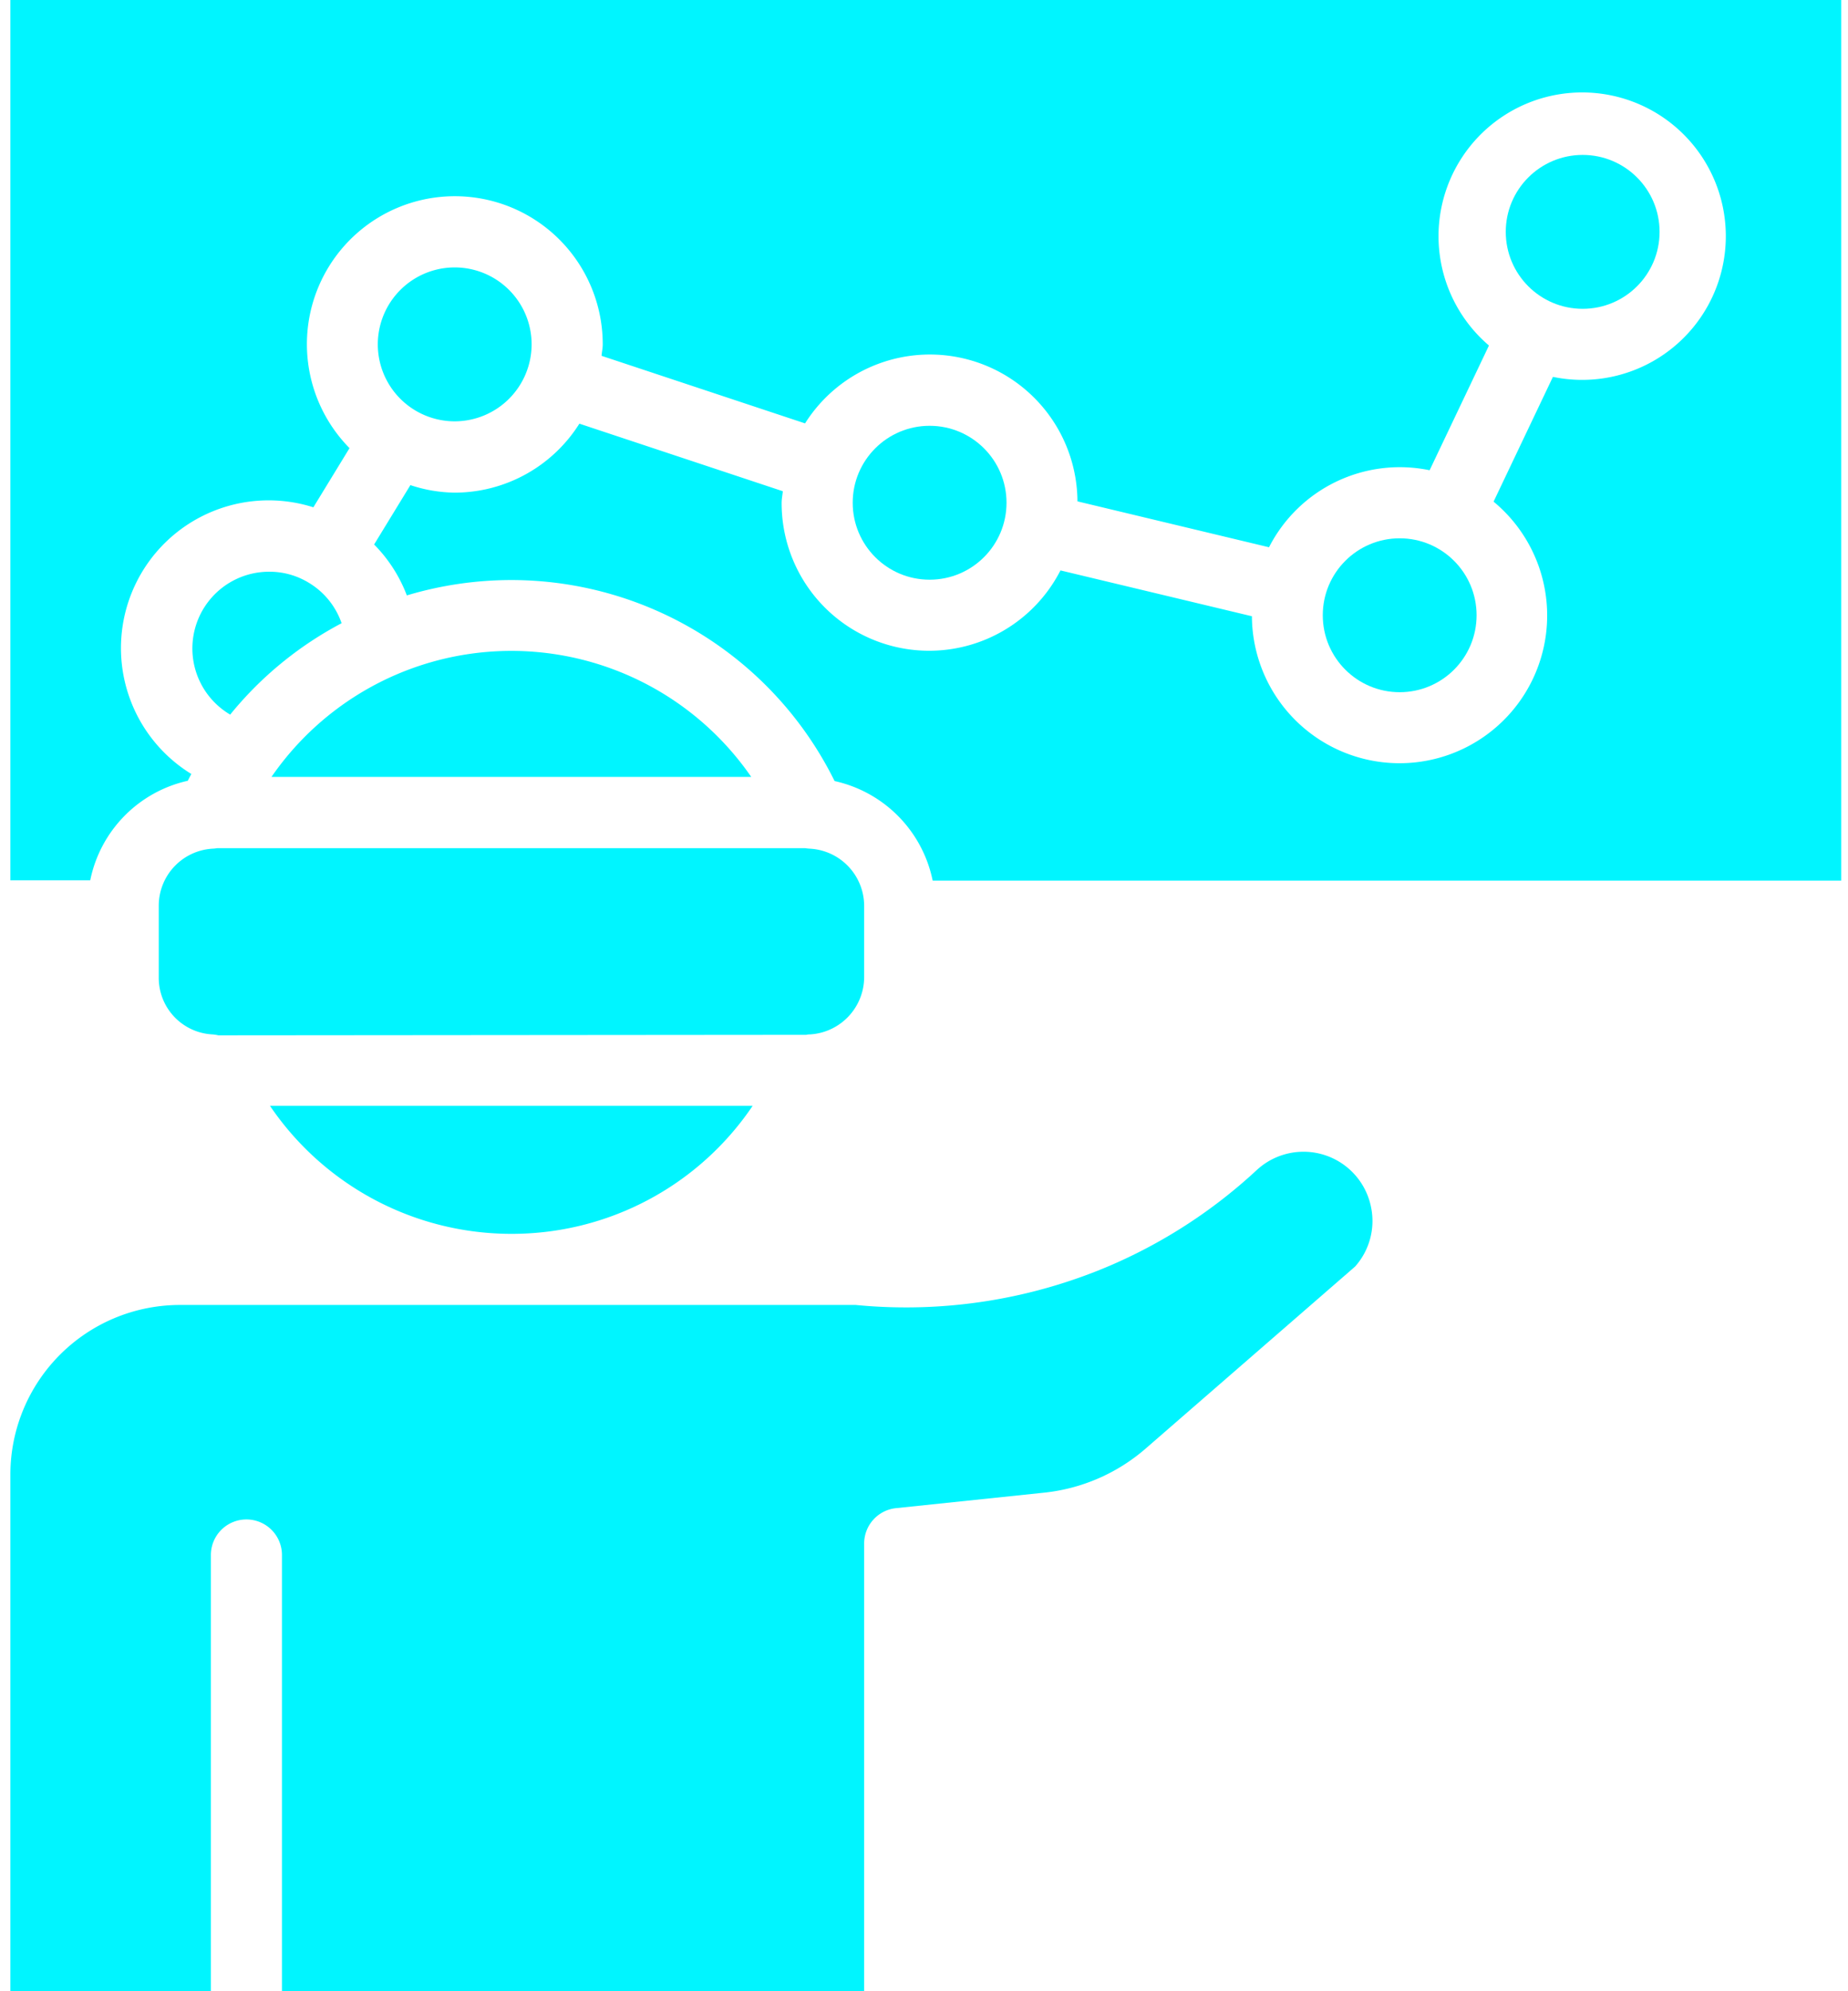
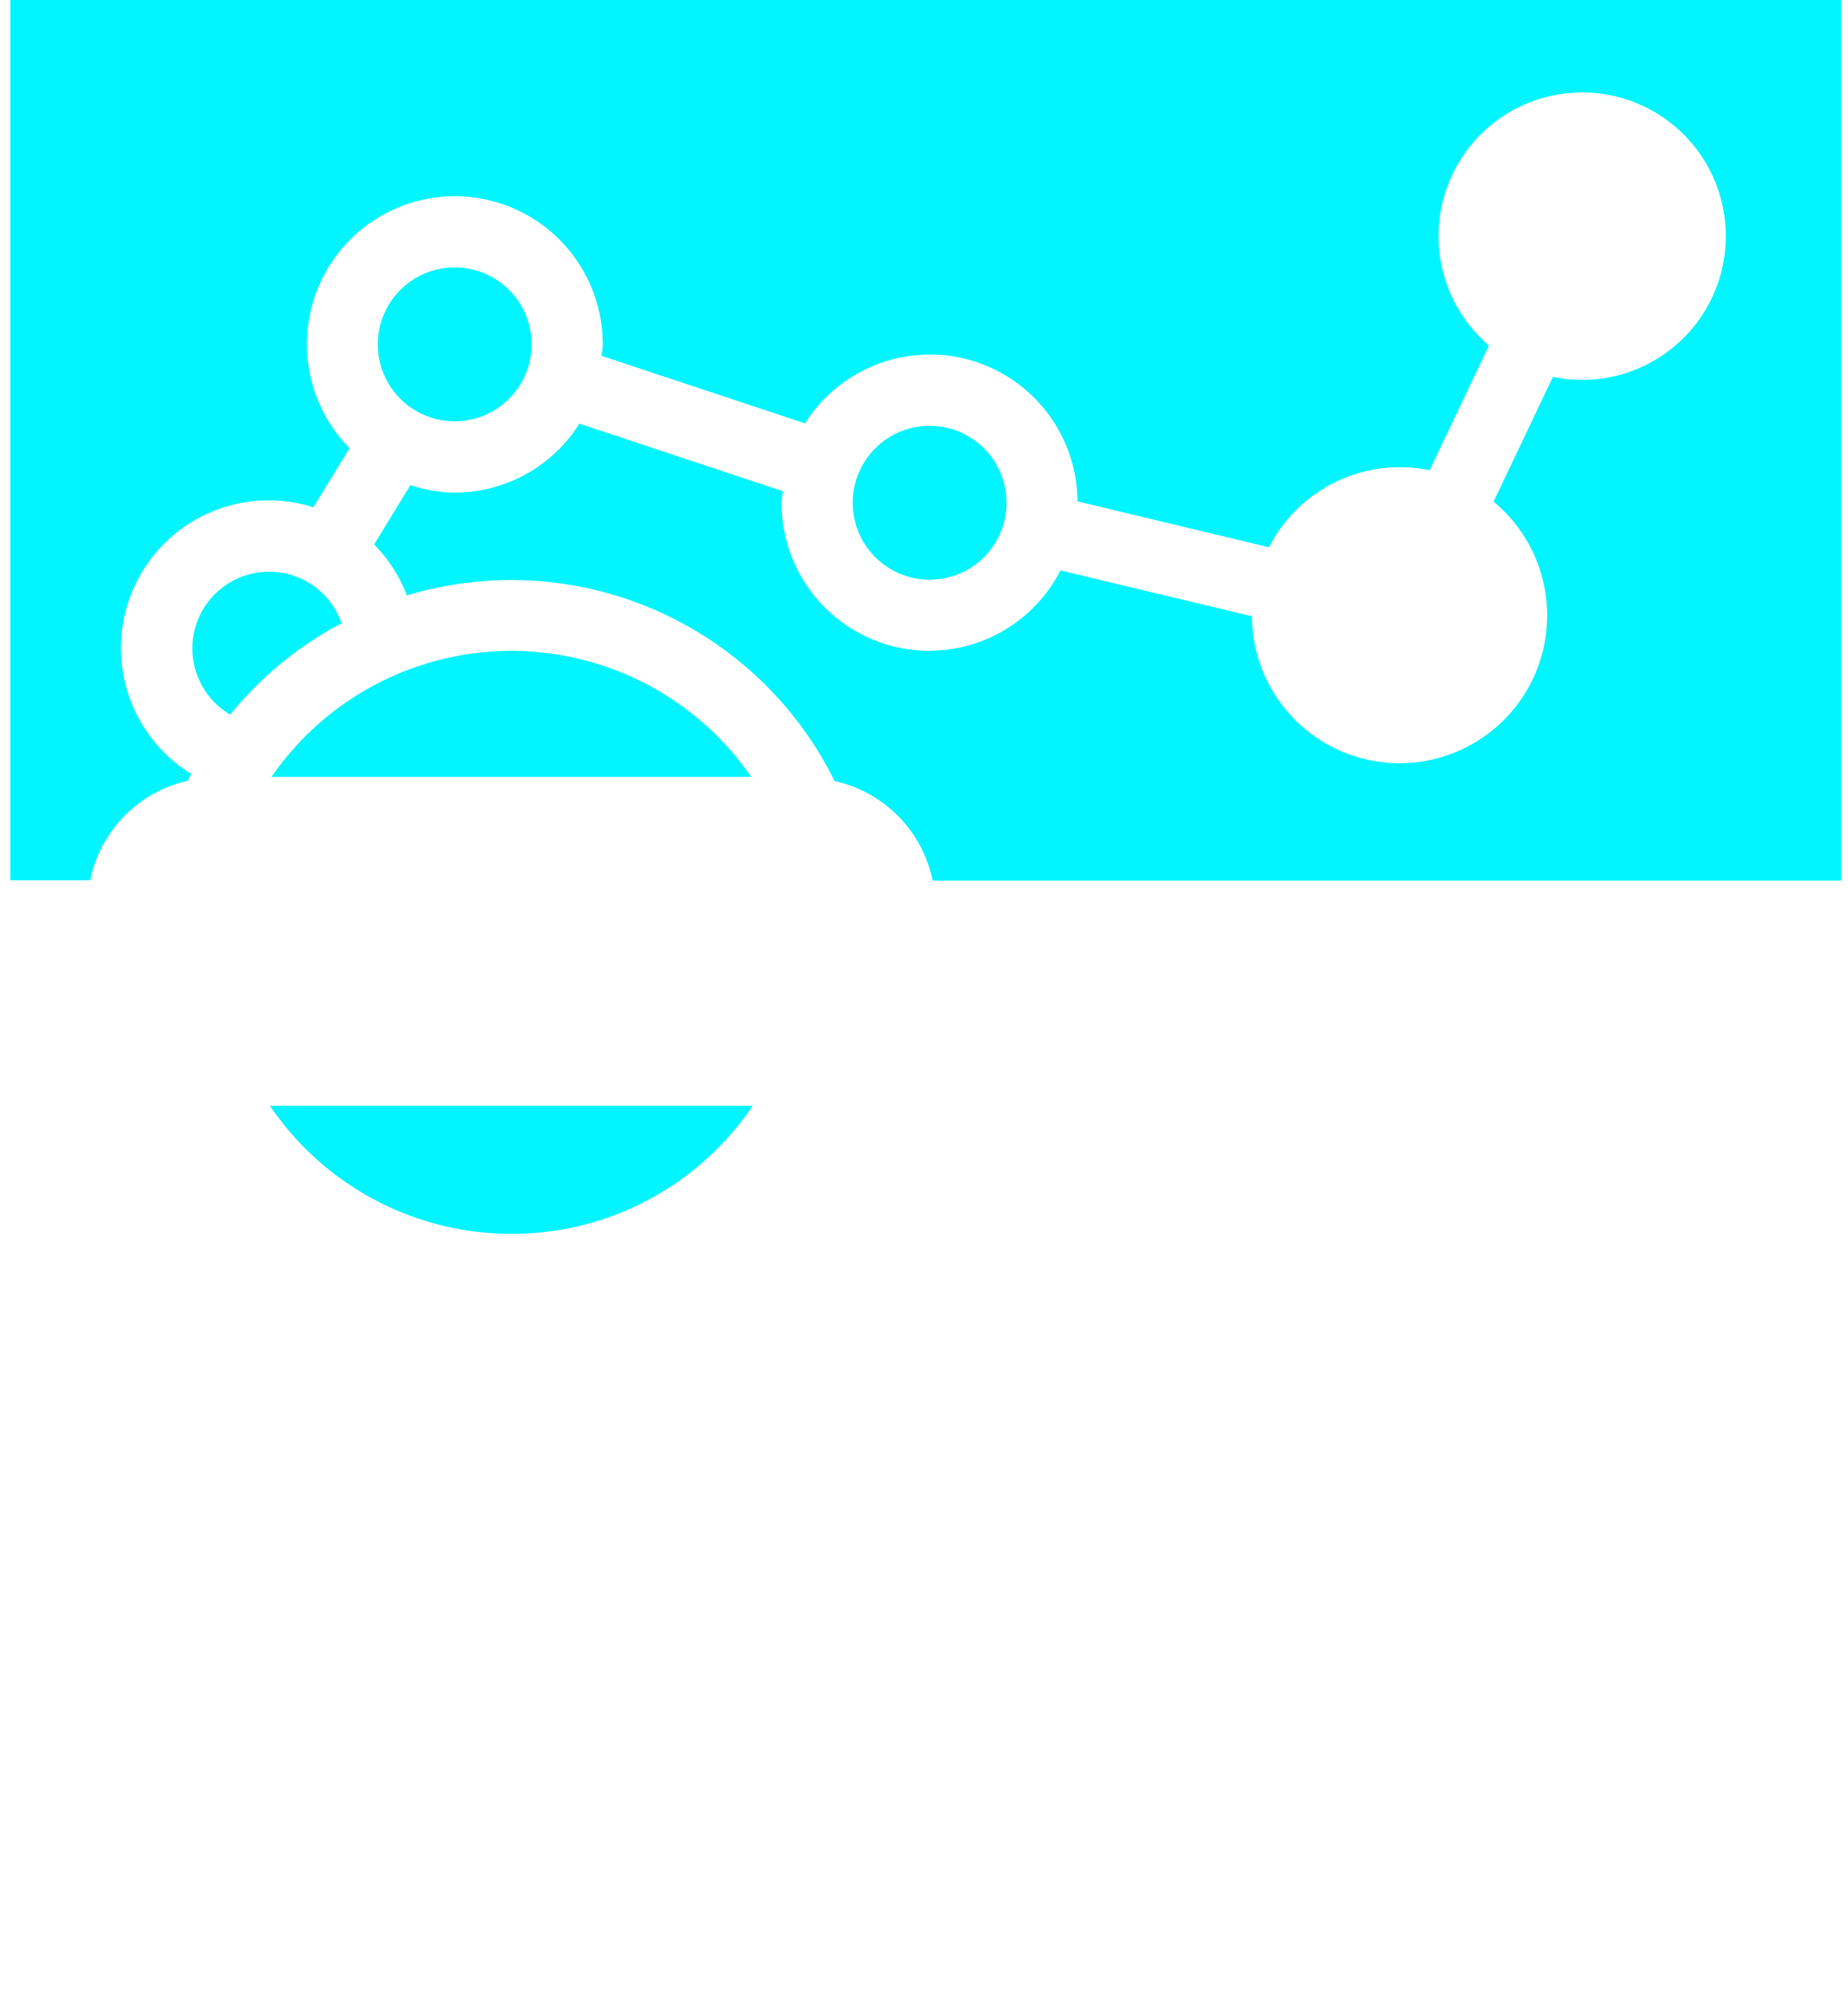
<svg xmlns="http://www.w3.org/2000/svg" data-name="Layer 1" fill="#00f5ff" height="56" preserveAspectRatio="xMidYMid meet" version="1" viewBox="6.2 4.0 51.5 56.0" width="52" zoomAndPan="magnify">
  <g id="change1_1">
-     <circle cx="45.335" cy="21.303" r="2.164" />
-   </g>
+     </g>
  <g id="change1_2">
-     <circle cx="50.484" cy="10.521" r="2.164" />
-   </g>
+     </g>
  <g id="change1_3">
    <path d="M57.758,4H6.242V28.758H8.489a3.6,3.6,0,0,1,2.745-2.8c.032-.064.066-.127.1-.191a4.155,4.155,0,0,1,3.434-7.5l1.017-1.664a4.162,4.162,0,1,1,7.125-2.92c0,.111-.024.215-.033.324l5.726,1.9A4.153,4.153,0,0,1,36.268,18.1l5.39,1.291a4.133,4.133,0,0,1,4.519-2.166l1.67-3.508a4.042,4.042,0,1,1,1.8.882l-1.67,3.509a4.154,4.154,0,1,1-6.8,3.223L35.79,20.042a4.151,4.151,0,0,1-7.846-1.9c0-.112.024-.217.033-.327l-5.724-1.9a4.155,4.155,0,0,1-3.507,1.94,4.094,4.094,0,0,1-1.248-.212l-1.021,1.67a4.1,4.1,0,0,1,.921,1.432,10.257,10.257,0,0,1,2.943-.432,10.148,10.148,0,0,1,9.093,5.653,3.608,3.608,0,0,1,2.76,2.8H57.758Z" />
  </g>
  <g id="change1_4">
-     <path d="M44.531,37.958a1.938,1.938,0,0,0-3.218-1.052,14.454,14.454,0,0,1-4.04,2.649A14.6,14.6,0,0,1,30.03,40.7H11.007A4.771,4.771,0,0,0,6.242,45.47V60h5.642V47.732a1,1,0,0,1,2,0V60H30.266V47.414a1,1,0,0,1,.9-1l4.153-.434a5.18,5.18,0,0,0,2.876-1.248l5.885-5.112A1.923,1.923,0,0,0,44.531,37.958Z" />
-   </g>
+     </g>
  <g id="change1_5">
    <path d="M13.589,25.85h13.5a8.2,8.2,0,0,0-13.49-.015Z" />
  </g>
  <g id="change1_6">
    <path d="M20.909,13.685a2.164,2.164,0,1,0-2.163,2.164A2.167,2.167,0,0,0,20.909,13.685Z" />
  </g>
  <g id="change1_7">
    <path d="M20.341,38.7a8.172,8.172,0,0,0,6.787-3.6H13.547A8.209,8.209,0,0,0,20.341,38.7Z" />
  </g>
  <g id="change1_8">
-     <path d="M10.417,31.485a1.593,1.593,0,0,0,1.506,1.606,1.086,1.086,0,0,1,.171.026l16.54-.014a.411.411,0,0,1,.111-.012,1.619,1.619,0,0,0,1.521-1.606V29.778c0-.007,0-.013,0-.02s0-.012,0-.019v-.272a1.614,1.614,0,0,0-1.539-1.6,1.151,1.151,0,0,1-.118-.013H12.059a.93.93,0,0,1-.117.013,1.608,1.608,0,0,0-1.525,1.6v.272a.129.129,0,0,1,0,.019.142.142,0,0,1,0,.02Z" />
-   </g>
+     </g>
  <g id="change1_9">
    <path d="M14.647,20.394l0,0,0,0a2.113,2.113,0,0,0-1.12-.315,2.158,2.158,0,0,0-1.1,4.018,10.122,10.122,0,0,1,3.135-2.57A2.139,2.139,0,0,0,14.647,20.394Z" />
  </g>
  <g id="change1_10">
    <circle cx="32.108" cy="18.139" r="2.164" />
  </g>
</svg>